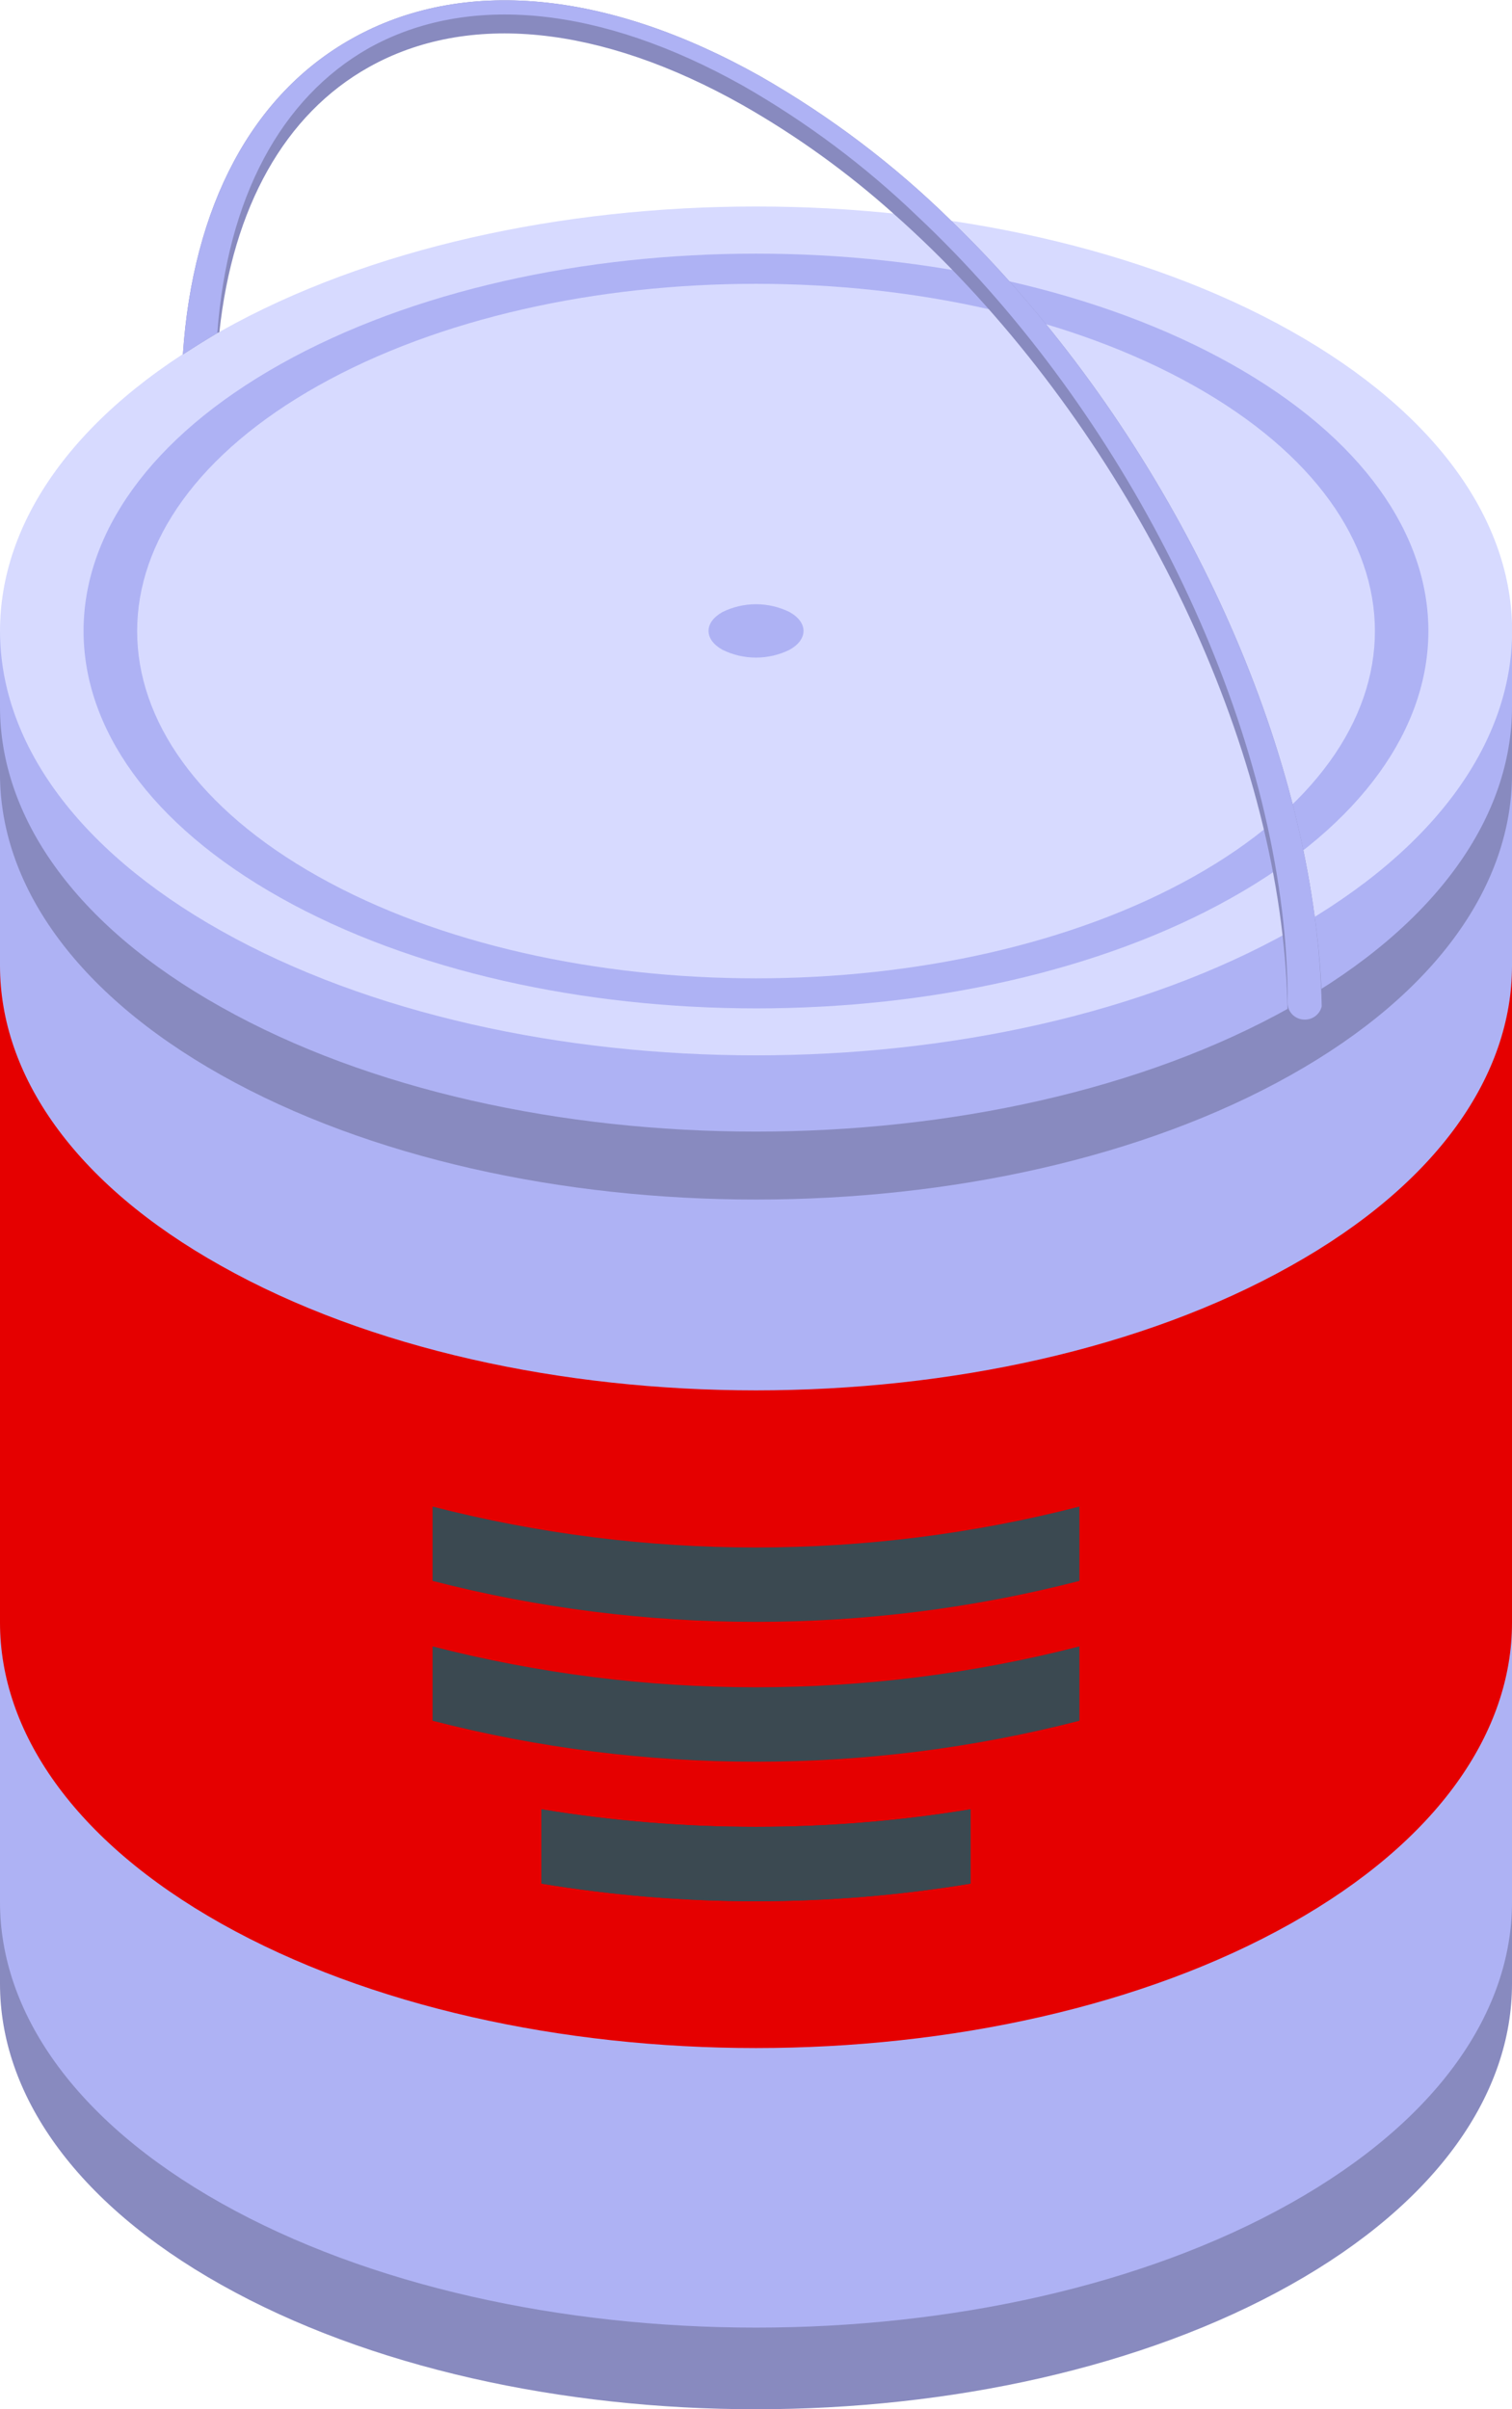
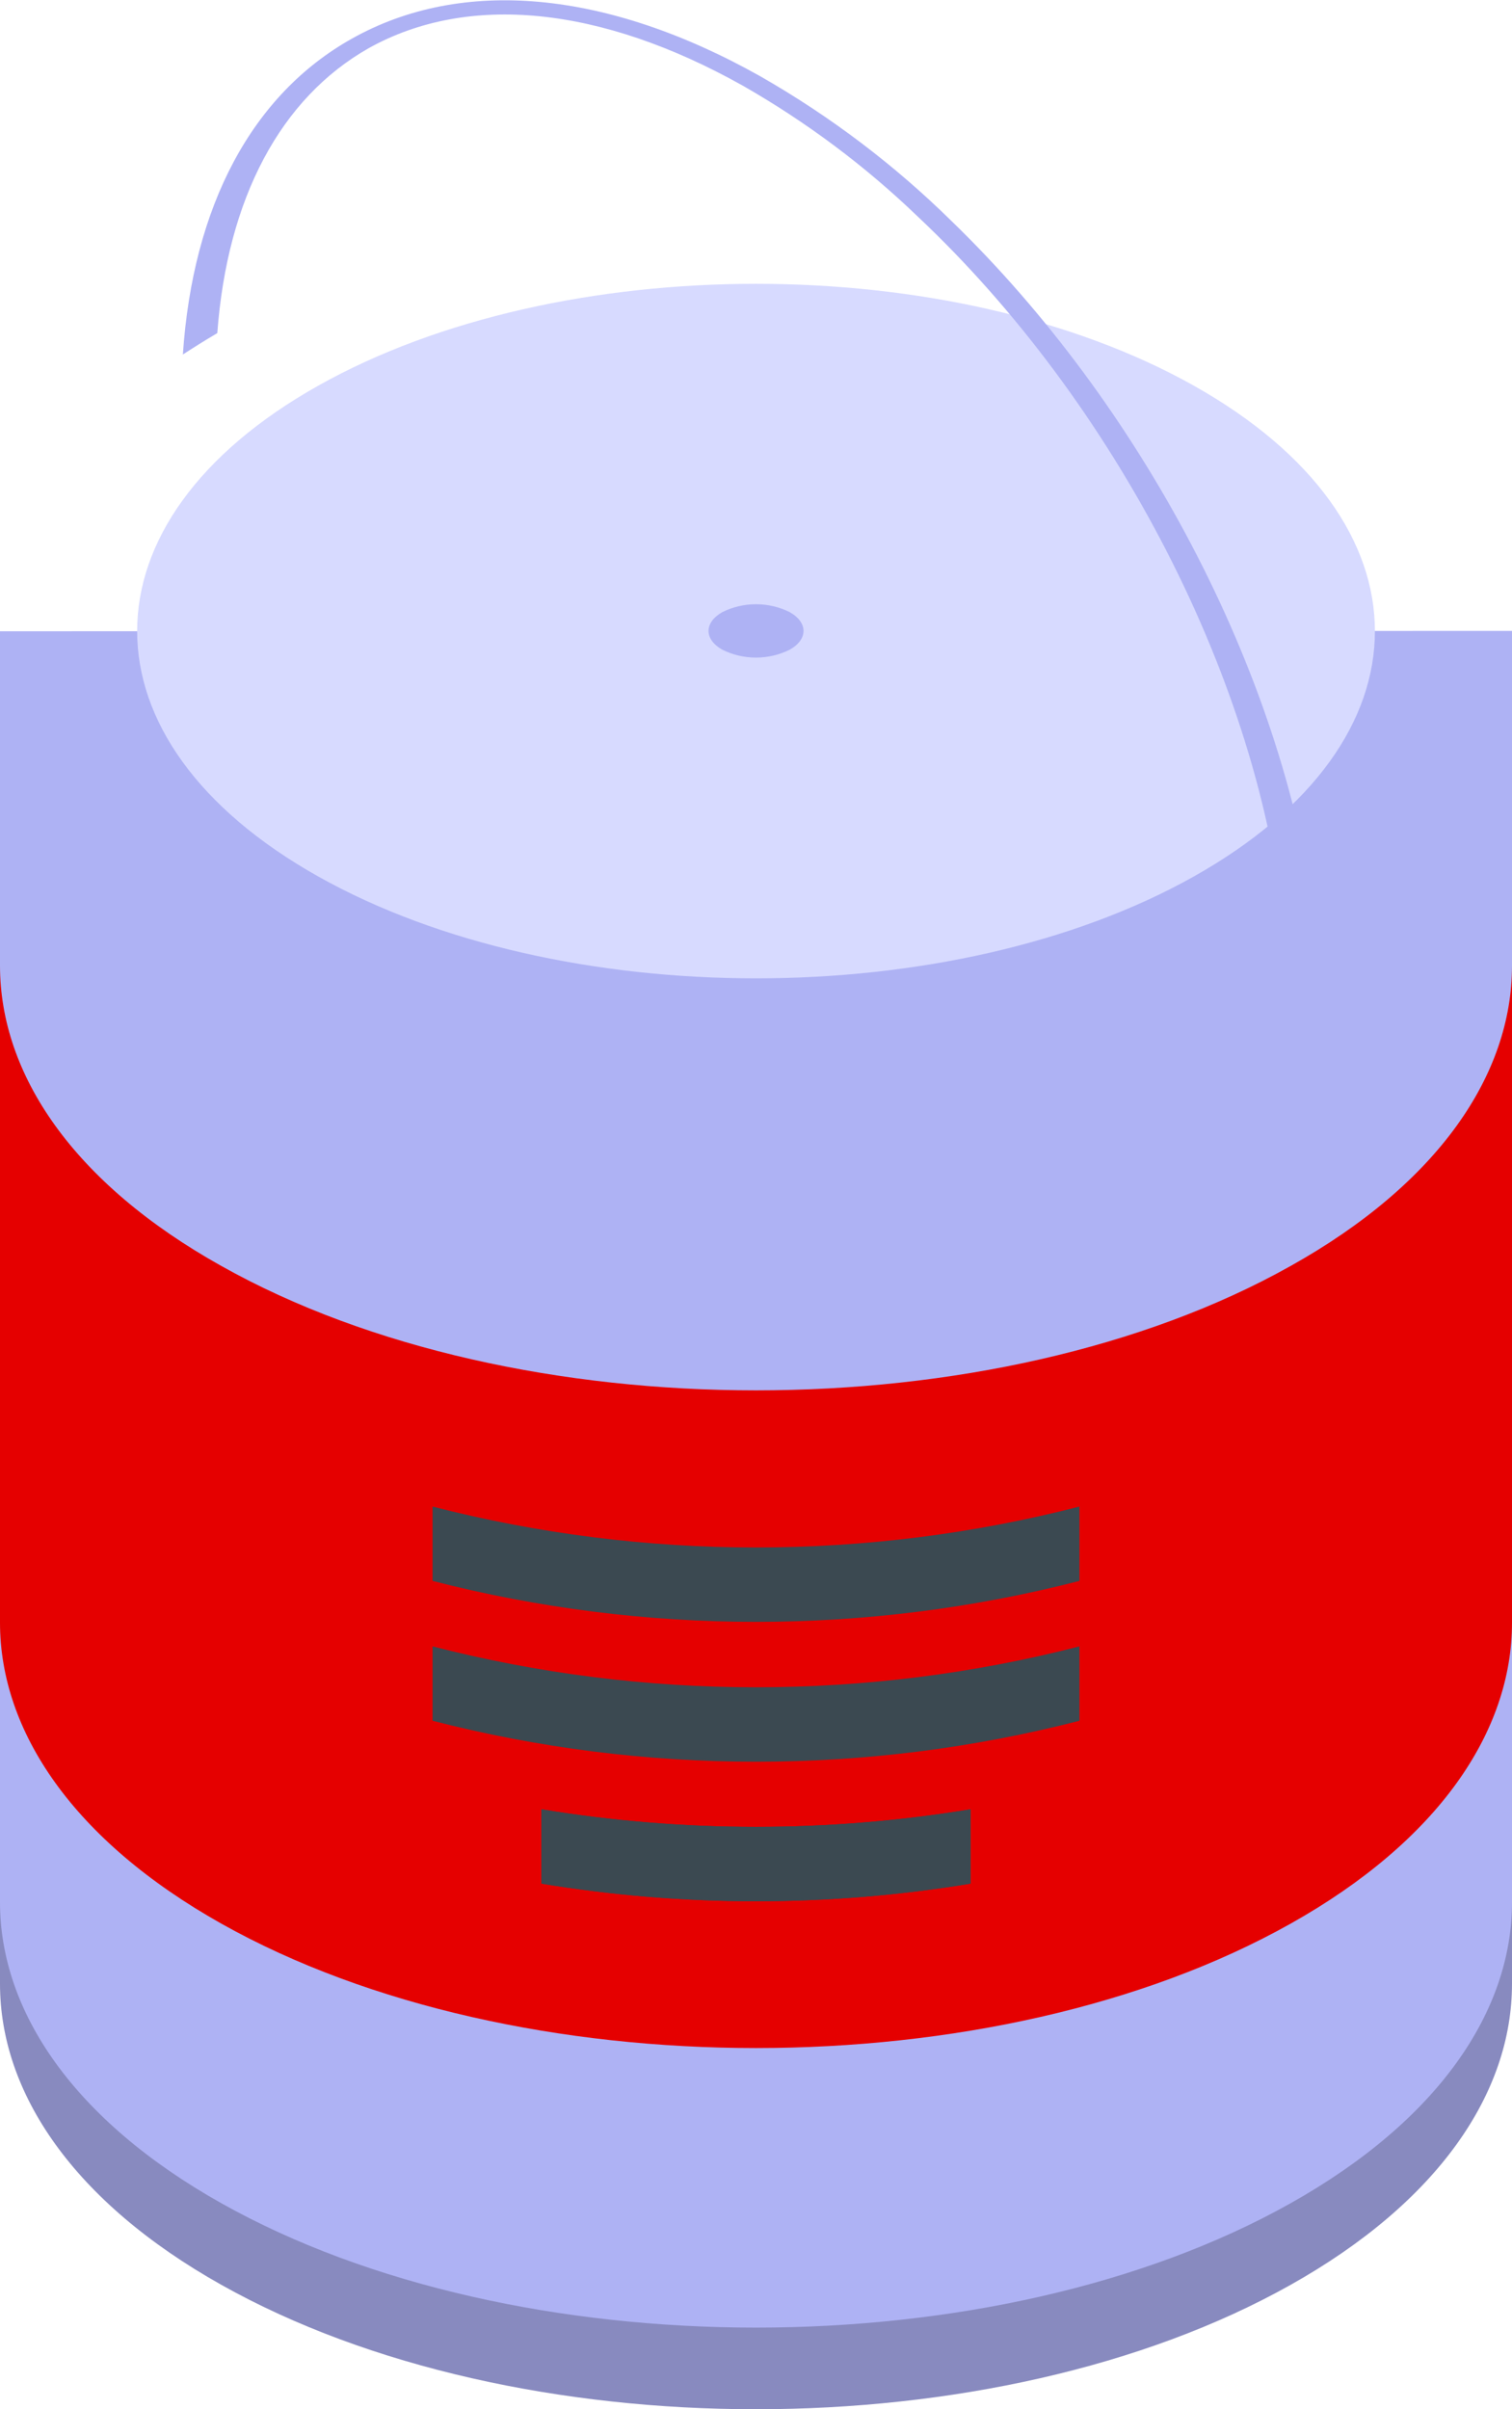
<svg xmlns="http://www.w3.org/2000/svg" fill="none" viewBox="0 0 54 86" height="86" width="54">
  <g clip-path="url(#clip0_1340_21684)">
    <path fill="#888ABF" d="M54 25.436V70.815C54 74.699 51.377 78.596 46.09 81.56C35.548 87.478 18.452 87.478 7.909 81.56C2.623 78.596 0 74.699 0 70.815V25.436H54Z" />
    <path fill="#AEB2F4" d="M54 22.52V67.9C54 71.784 51.377 75.681 46.09 78.647C35.548 84.563 18.452 84.563 7.909 78.647C2.623 75.681 0 71.784 0 67.9V22.533L54 22.52Z" />
    <path fill="#E50000" d="M54 34.474V57.922C54 61.806 51.377 65.703 46.09 68.667C35.548 74.585 18.452 74.585 7.909 68.667C2.623 65.698 0 61.801 0 57.917V34.469C0 38.353 2.623 42.24 7.909 45.191C18.452 51.109 35.548 51.109 46.09 45.191C51.367 42.245 54 38.358 54 34.474Z" />
-     <path fill="#D7DAFF" d="M46.093 33.232C35.547 39.15 18.454 39.15 7.909 33.232C-2.636 27.314 -2.636 17.723 7.909 11.808C18.454 5.892 35.547 5.892 46.093 11.808C56.638 17.723 56.645 27.316 46.093 33.232Z" />
-     <path fill="#AEB2F4" d="M43.98 32.05C34.617 37.31 19.407 37.31 10.021 32.047C0.635 26.784 0.643 18.256 10.021 12.998C19.399 7.74 34.602 7.738 43.98 12.998C53.358 18.259 53.358 26.786 43.98 32.05Z" />
    <path fill="#D7DAFF" d="M42.63 31.29C33.999 36.133 20.006 36.133 11.372 31.29C2.739 26.448 2.742 18.605 11.372 13.763C20.003 8.92 33.999 8.92 42.63 13.763C51.261 18.605 51.263 26.448 42.63 31.29Z" />
    <path fill="#AEB2F4" d="M28.2 23.193C27.828 23.377 27.417 23.473 27 23.473C26.583 23.473 26.172 23.377 25.8 23.193C25.14 22.824 25.14 22.22 25.8 21.848C26.172 21.664 26.583 21.568 27 21.568C27.417 21.568 27.828 21.664 28.2 21.848C28.863 22.22 28.863 22.824 28.2 23.193Z" />
-     <path fill="#888ABF" d="M54 25.231V27.635C54 31.519 51.377 35.416 46.09 38.38C35.548 44.298 18.452 44.298 7.909 38.38C2.623 35.411 0 31.514 0 27.63V25.231C0 29.116 2.623 33.002 7.909 35.954C18.452 41.872 35.548 41.872 46.09 35.954C51.367 32.997 54 29.11 54 25.231Z" />
    <path fill="#3B4951" d="M34.662 64.583V67.236C29.59 68.075 24.408 68.075 19.336 67.236V64.583C24.408 65.419 29.589 65.419 34.662 64.583Z" />
    <path fill="#3B4951" d="M38.551 58.768V61.423C30.981 63.373 23.019 63.373 15.449 61.423V58.768C23.019 60.715 30.981 60.715 38.551 58.768Z" />
    <path fill="#3B4951" d="M38.551 53.777V56.431C30.981 58.38 23.019 58.38 15.449 56.431V53.777C23.019 55.724 30.981 55.724 38.551 53.777Z" />
    <path fill="#3B4951" d="M34.662 64.583V67.236C29.59 68.075 24.408 68.075 19.336 67.236V64.583C24.408 65.419 29.589 65.419 34.662 64.583Z" />
-     <path fill="#888ABF" d="M47.219 36.492C47.217 36.649 47.151 36.8 47.037 36.911C46.922 37.022 46.768 37.086 46.606 37.089C46.443 37.089 46.286 37.026 46.171 36.914C46.055 36.802 45.99 36.651 45.989 36.492C45.987 35.453 45.926 34.415 45.806 33.383C44.757 24.192 39.2 14.066 31.907 7.623C30.259 6.148 28.453 4.849 26.52 3.749C21.451 0.892 16.714 0.413 13.171 2.398C10.171 4.078 8.315 7.391 7.835 11.854L7.761 11.89C7.328 12.145 6.925 12.399 6.531 12.654C6.888 7.345 9.002 3.377 12.563 1.382C16.497 -0.831 21.676 -0.352 27.149 2.72C29.651 4.149 31.95 5.889 33.989 7.896C40.718 14.41 45.79 23.937 46.955 32.735C47.102 33.794 47.19 34.861 47.217 35.929C47.219 36.11 47.219 36.301 47.219 36.492Z" />
    <path fill="#AEB2F4" d="M47.204 35.919C47.175 36.053 47.099 36.173 46.99 36.26C46.881 36.347 46.744 36.395 46.603 36.395C46.522 36.396 46.442 36.382 46.367 36.352C46.292 36.322 46.223 36.279 46.166 36.223C46.108 36.167 46.063 36.101 46.032 36.029C46.002 35.956 45.986 35.878 45.987 35.799C45.987 34.996 45.95 34.173 45.877 33.347C45.04 24.345 39.8 14.329 32.764 7.718C30.893 5.92 28.799 4.355 26.53 3.059C21.451 0.212 16.714 -0.255 13.171 1.718C10.024 3.502 8.118 7.07 7.761 11.89C7.328 12.145 6.925 12.399 6.531 12.654C6.888 7.345 9.002 3.377 12.563 1.382C16.497 -0.831 21.676 -0.352 27.149 2.72C29.651 4.149 31.95 5.889 33.989 7.896C40.718 14.41 45.79 23.937 46.955 32.735C47.097 33.791 47.181 34.854 47.204 35.919Z" />
  </g>
  <defs>
    <clipPath id="clip0_1340_21684">
      <rect fill="white" height="86" width="54" />
    </clipPath>
  </defs>
</svg>